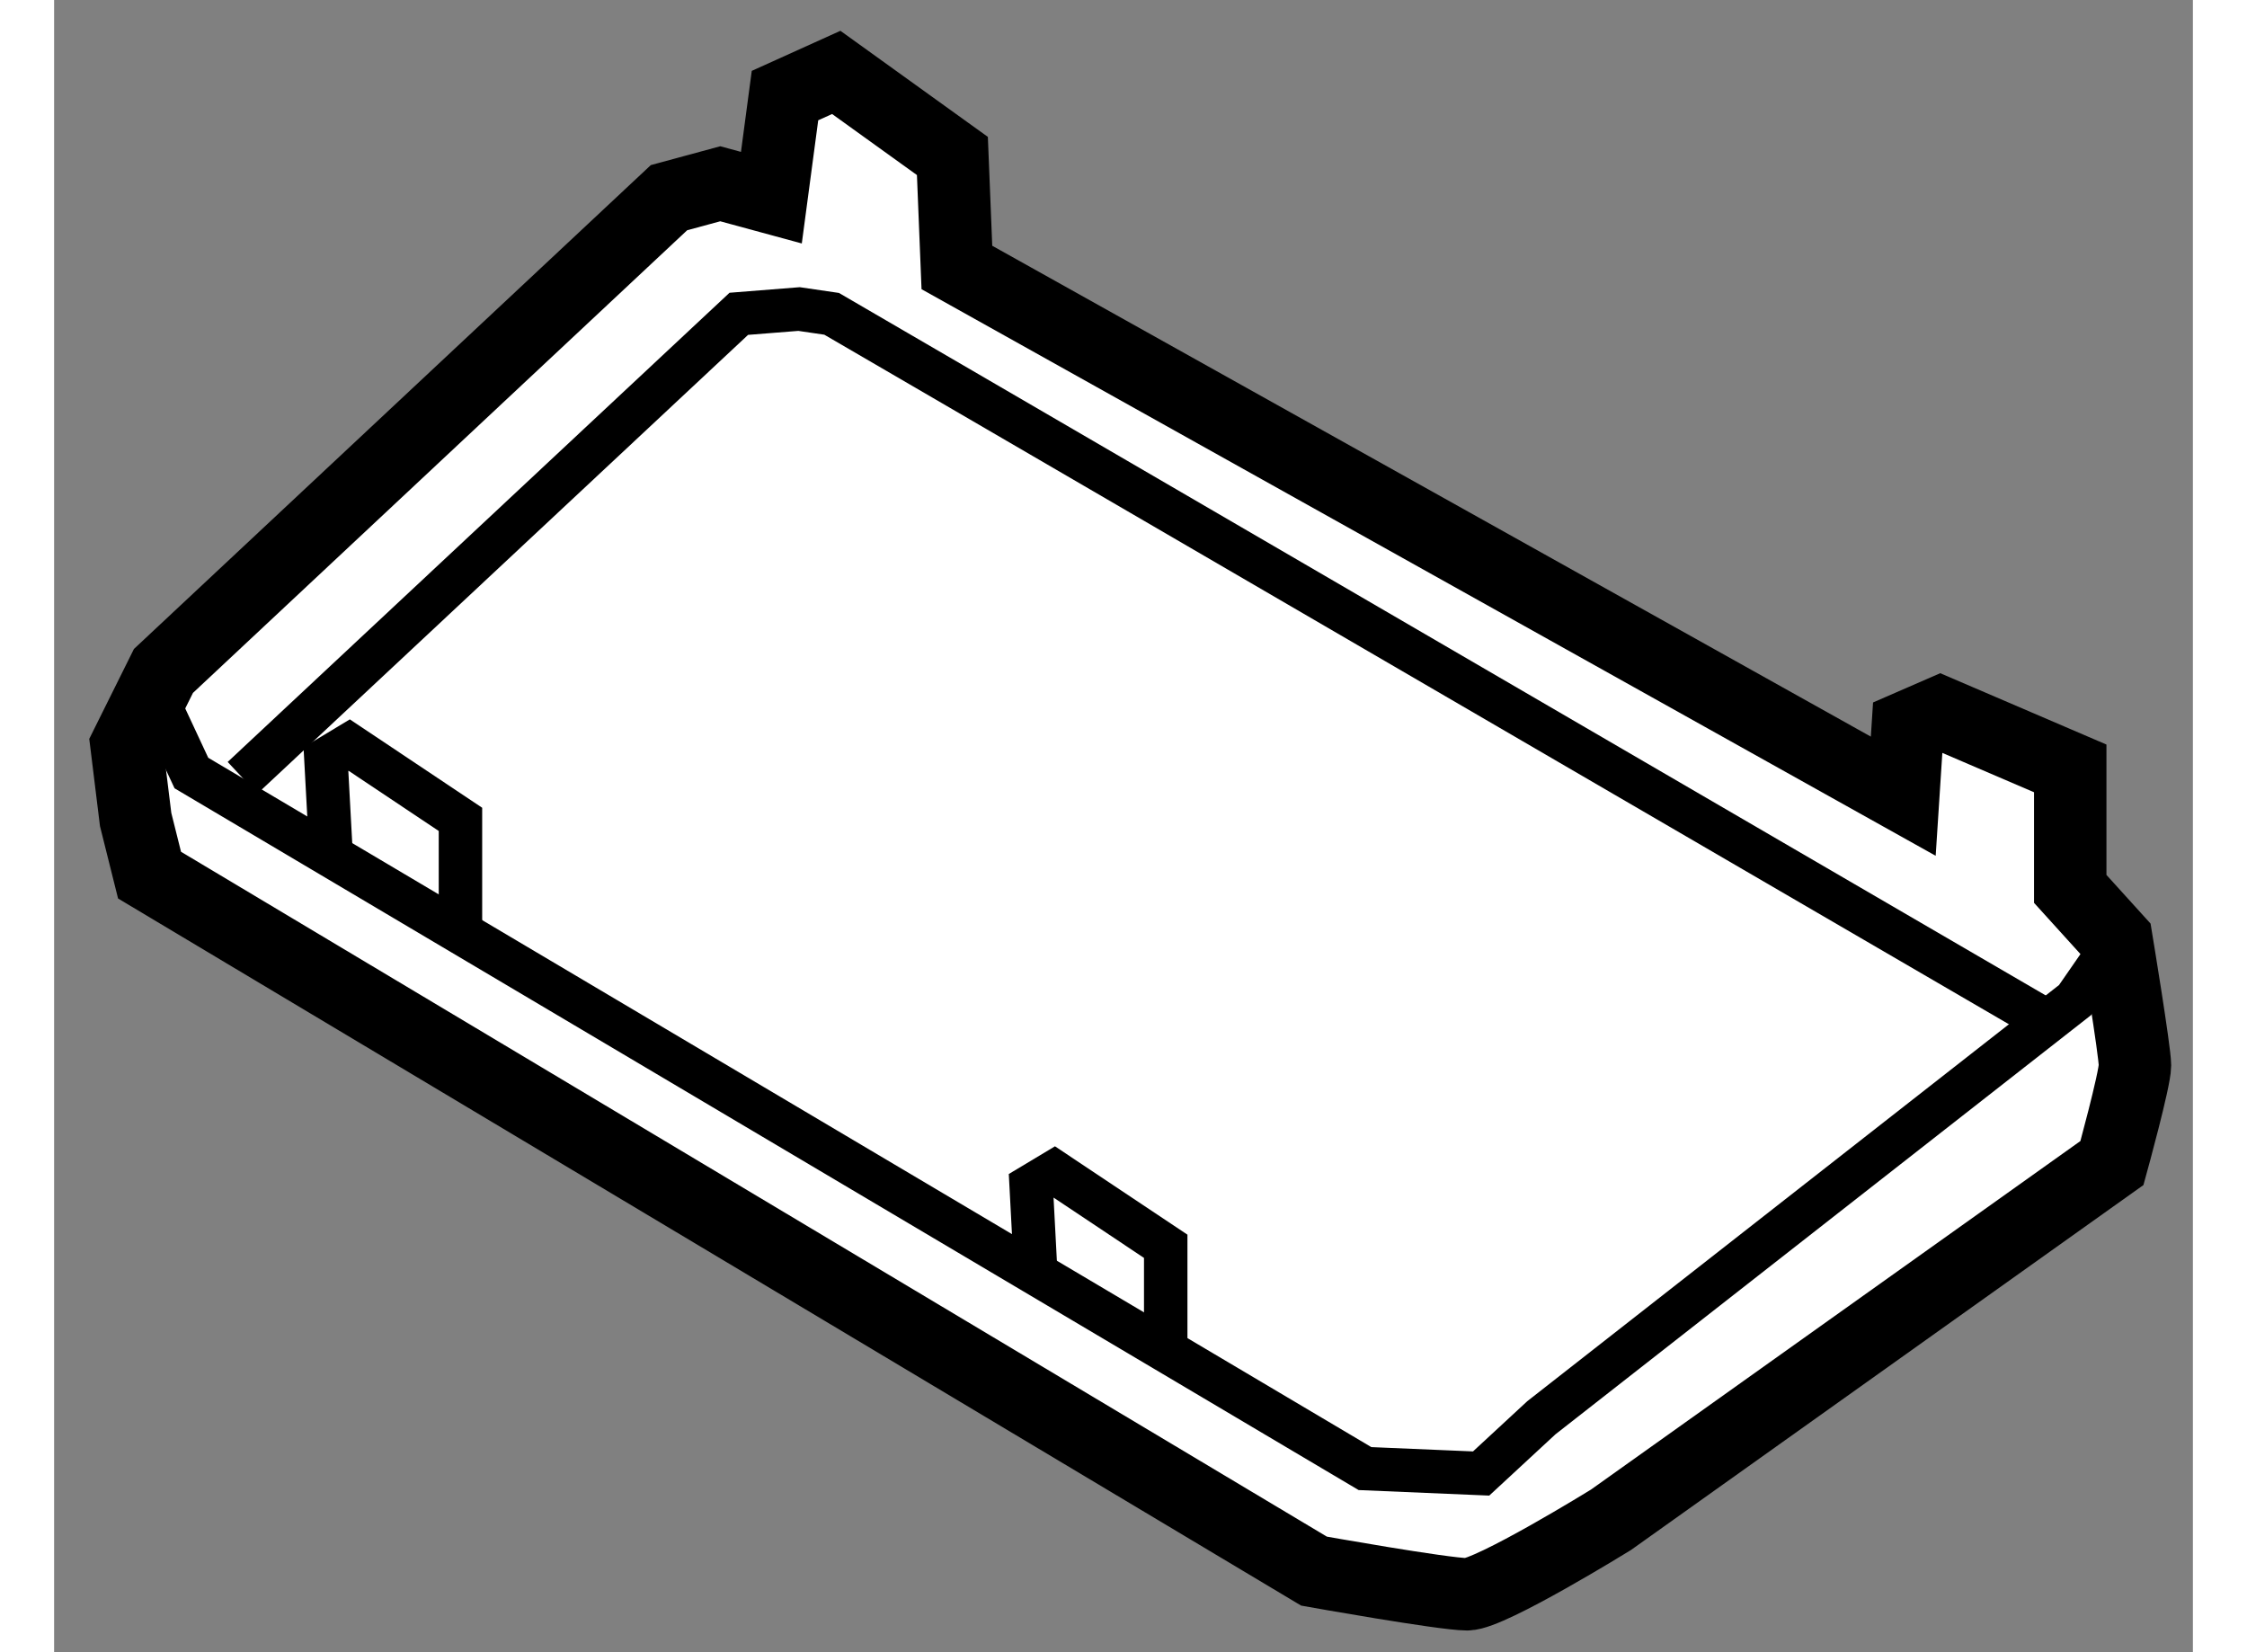
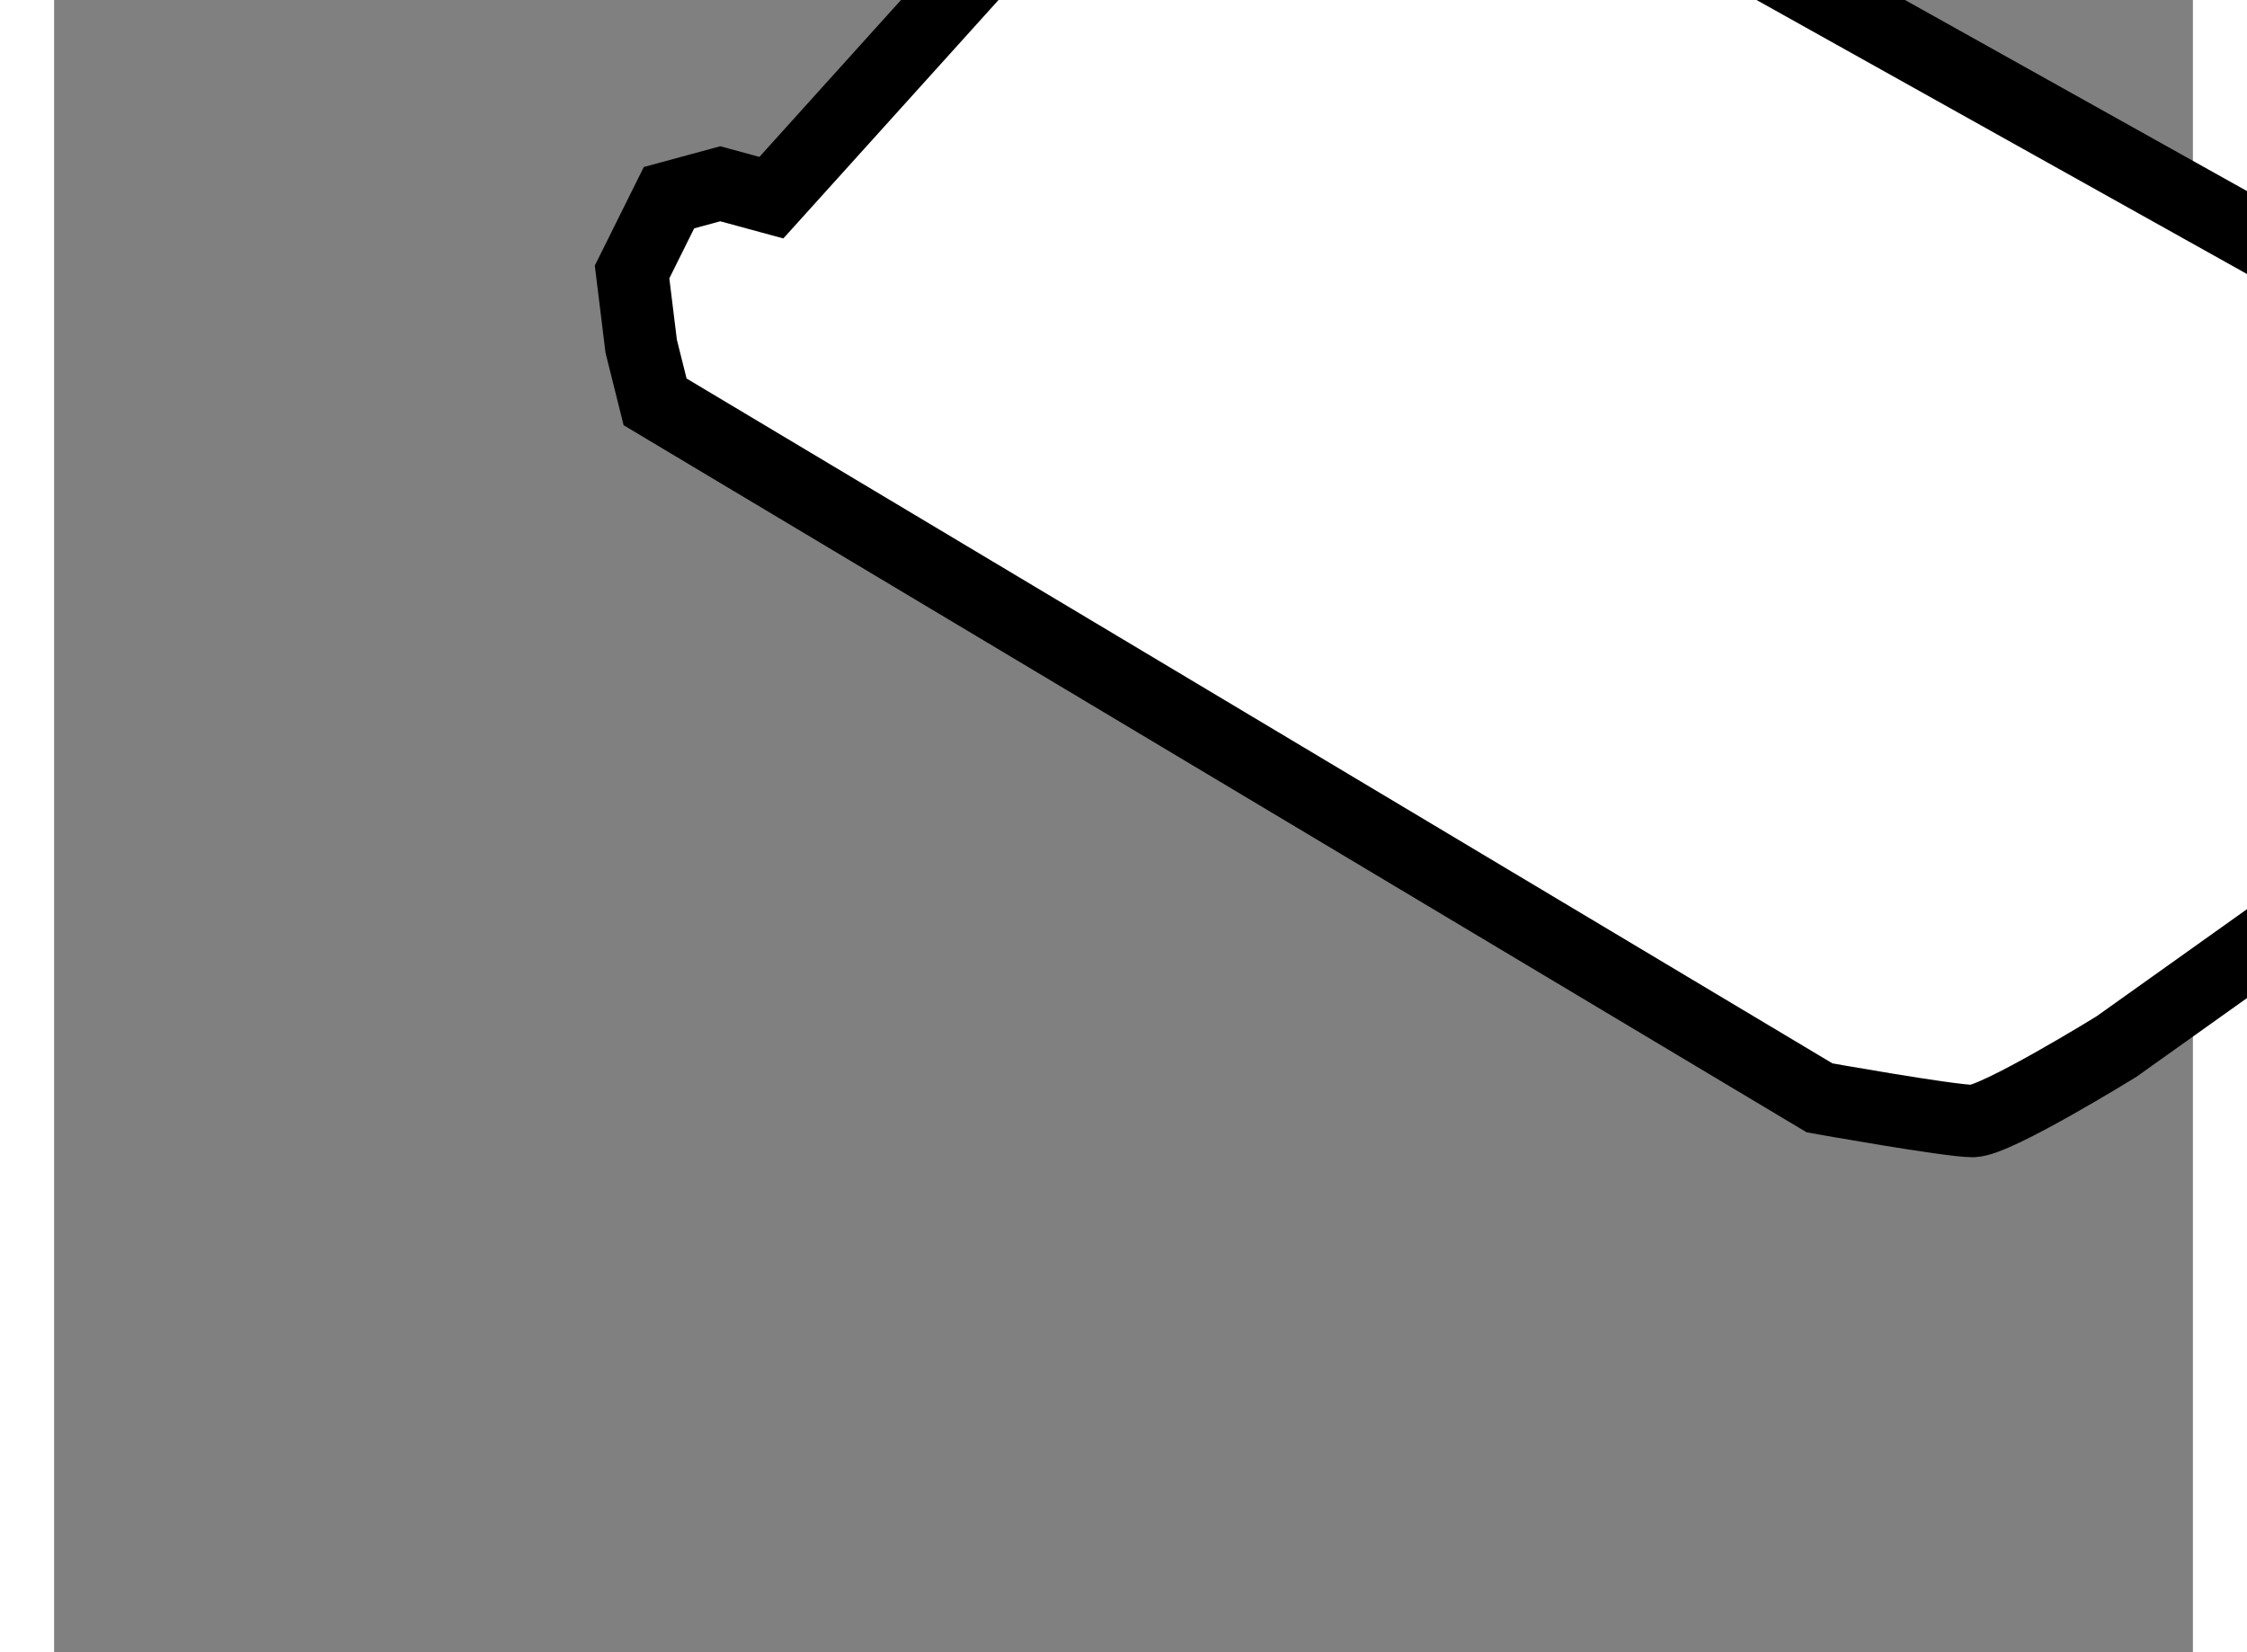
<svg xmlns="http://www.w3.org/2000/svg" version="1.1" x="0px" y="0px" width="244.8px" height="180px" viewBox="72.678 157.345 14.769 11.409" enable-background="new 0 0 244.8 180" xml:space="preserve">
  <rect x="72.678" y="157.345" width="14.769" height="11.409" fill="#808080" stroke="none" />
  <g>
-     <path fill="#FFFFFF" stroke="#000000" stroke-width="0.5" d="M77.631,158.71l-0.353-0.096l-0.354,0.096l-3.491,3.268l-0.255,0.513     l0.063,0.513l0.096,0.384l8.041,4.806c0,0,0.896,0.16,1.057,0.16s0.993-0.514,0.993-0.514l3.46-2.464c0,0,0.159-0.577,0.159-0.674     s-0.127-0.866-0.127-0.866l-0.32-0.353v-0.832l-0.897-0.385l-0.225,0.098l-0.031,0.479l-6.535-3.651l-0.031-0.77l-0.802-0.577     l-0.354,0.16L77.631,158.71z" />
-     <polyline fill="none" stroke="#000000" stroke-width="0.3" points="73.402,162.203 73.626,162.683 81.73,167.486 82.532,167.52      82.948,167.135 86.633,164.251 86.921,163.835   " />
-     <polyline fill="none" stroke="#000000" stroke-width="0.3" points="73.979,162.716 77.406,159.512 77.822,159.479 78.047,159.512      86.408,164.379   " />
-     <polyline fill="none" stroke="#000000" stroke-width="0.3" points="74.588,163.195 74.555,162.587 74.716,162.49 75.484,163.003      75.484,163.771   " />
-     <polyline fill="none" stroke="#000000" stroke-width="0.3" points="79.457,166.142 79.425,165.534 79.585,165.438 80.354,165.951      80.354,166.718   " />
+     <path fill="#FFFFFF" stroke="#000000" stroke-width="0.5" d="M77.631,158.71l-0.353-0.096l-0.354,0.096l-0.255,0.513     l0.063,0.513l0.096,0.384l8.041,4.806c0,0,0.896,0.16,1.057,0.16s0.993-0.514,0.993-0.514l3.46-2.464c0,0,0.159-0.577,0.159-0.674     s-0.127-0.866-0.127-0.866l-0.32-0.353v-0.832l-0.897-0.385l-0.225,0.098l-0.031,0.479l-6.535-3.651l-0.031-0.77l-0.802-0.577     l-0.354,0.16L77.631,158.71z" />
  </g>
</svg>